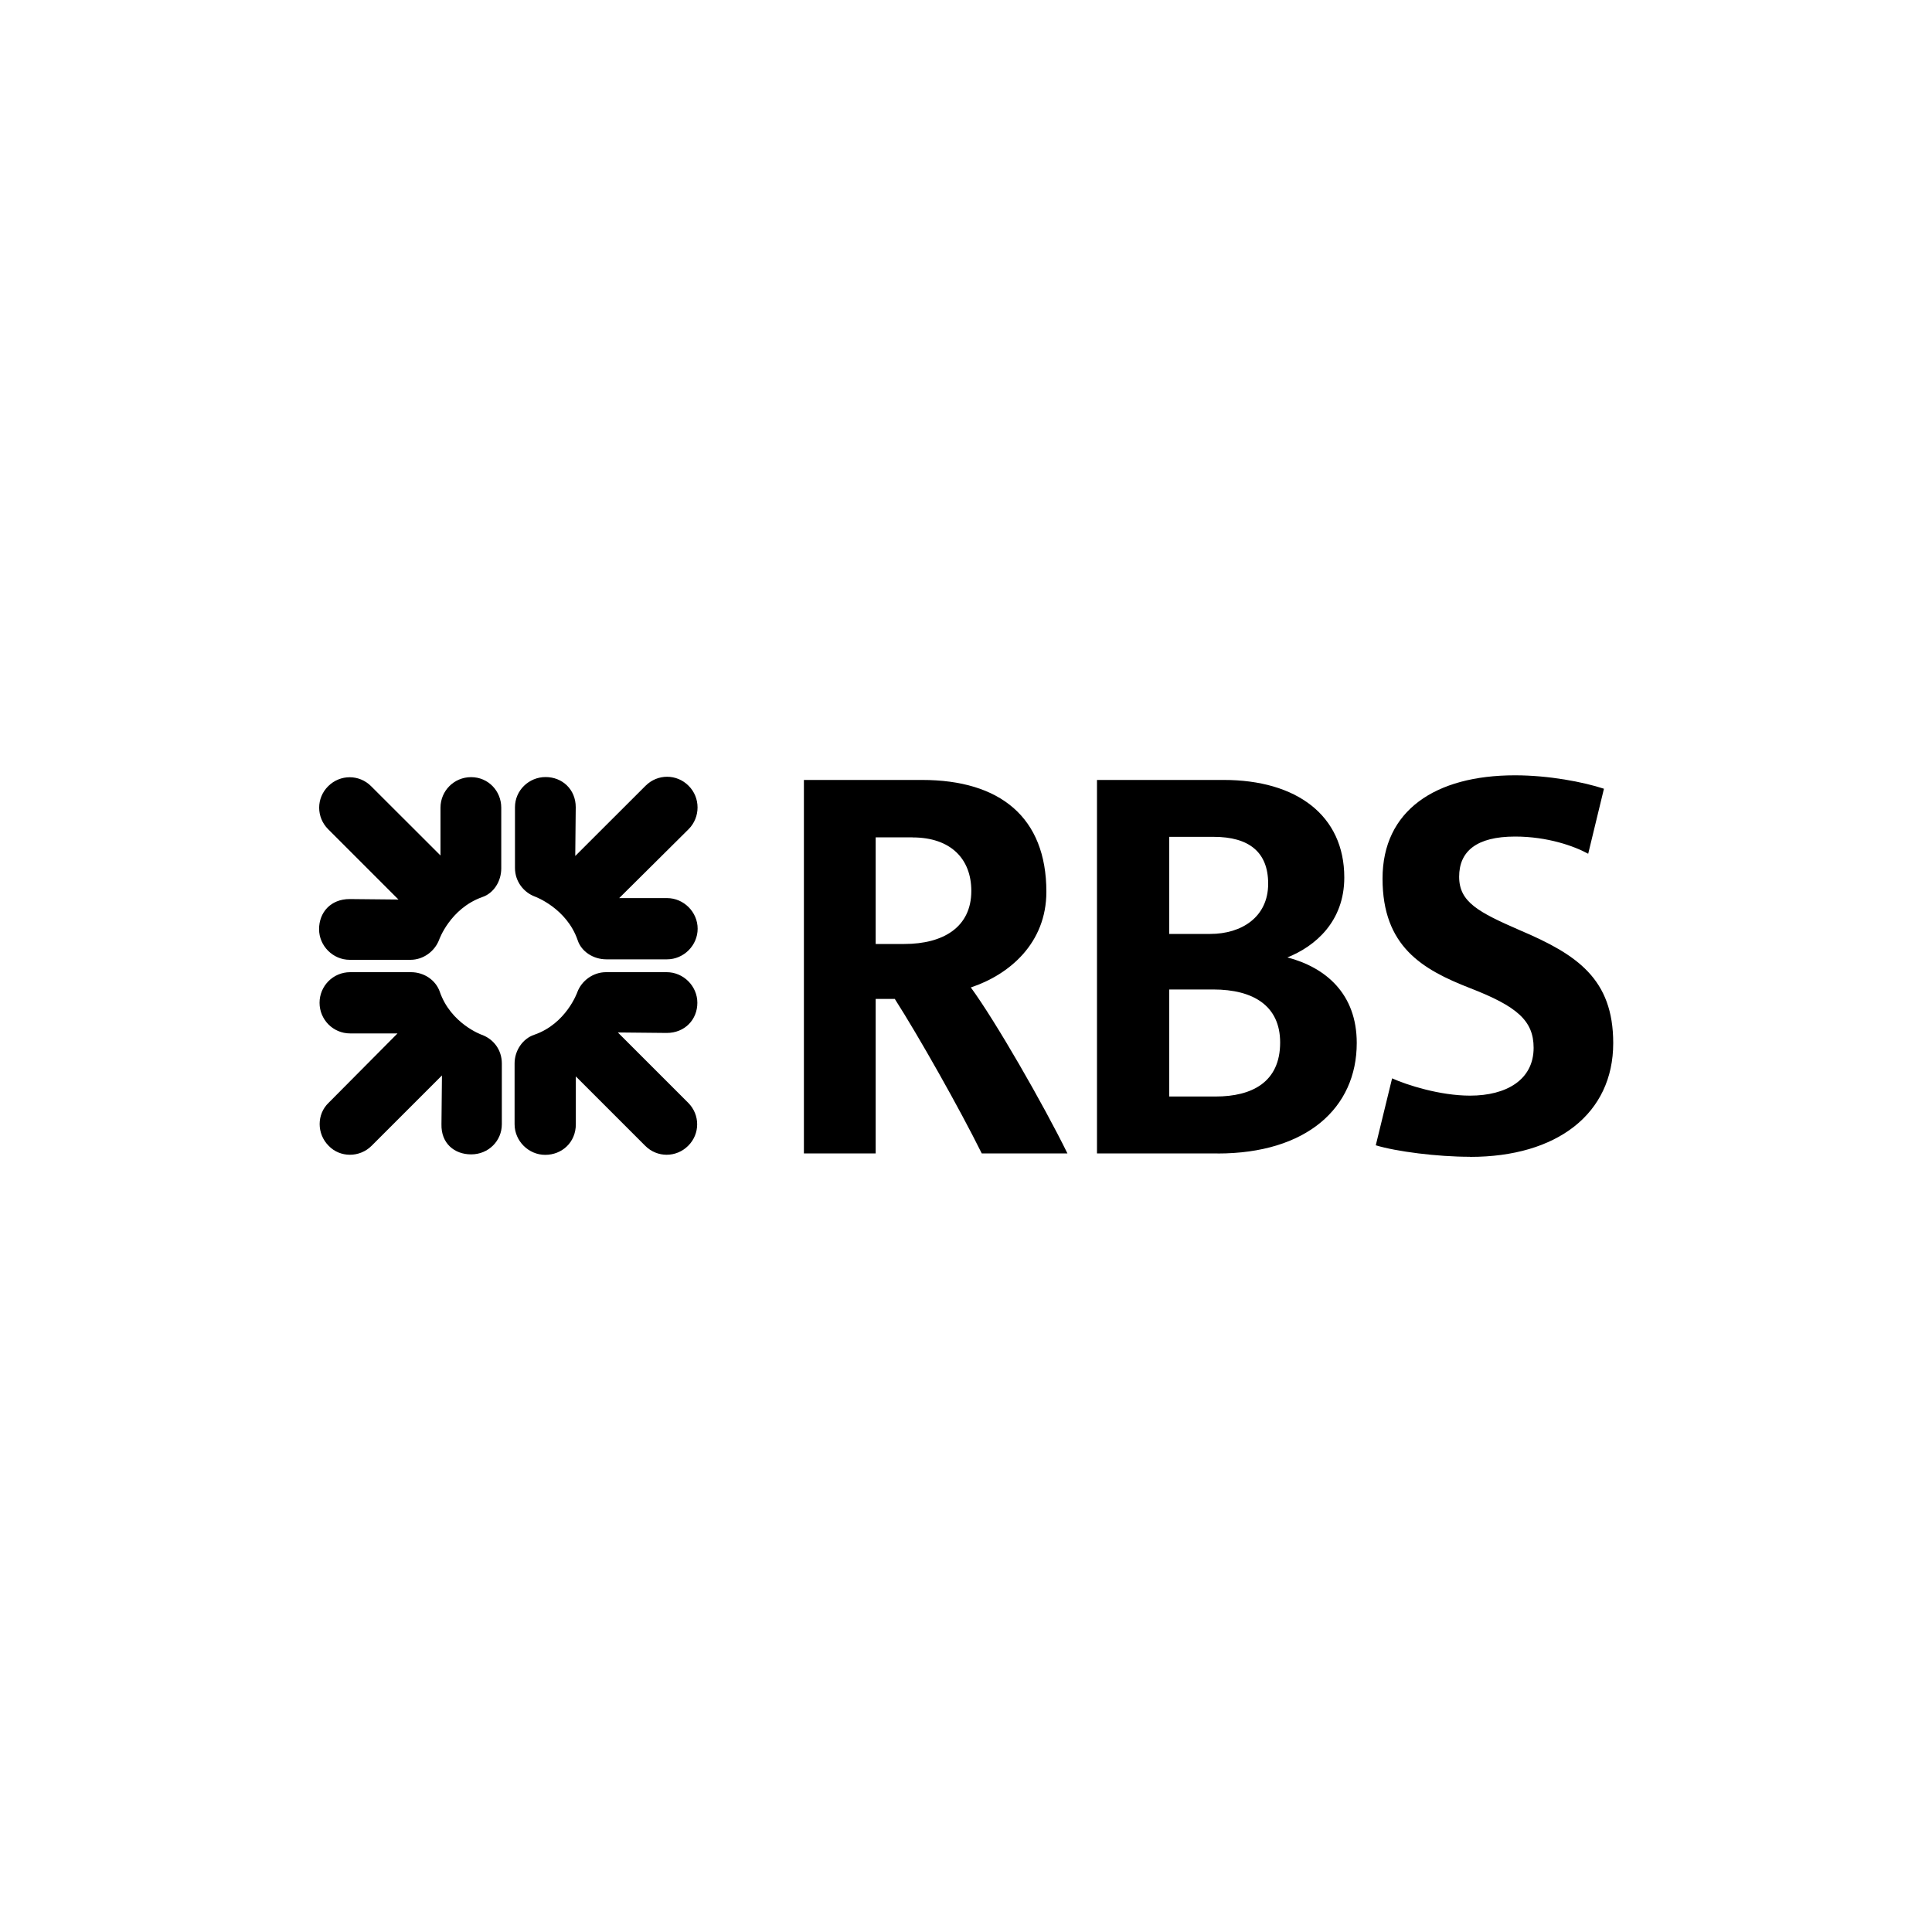
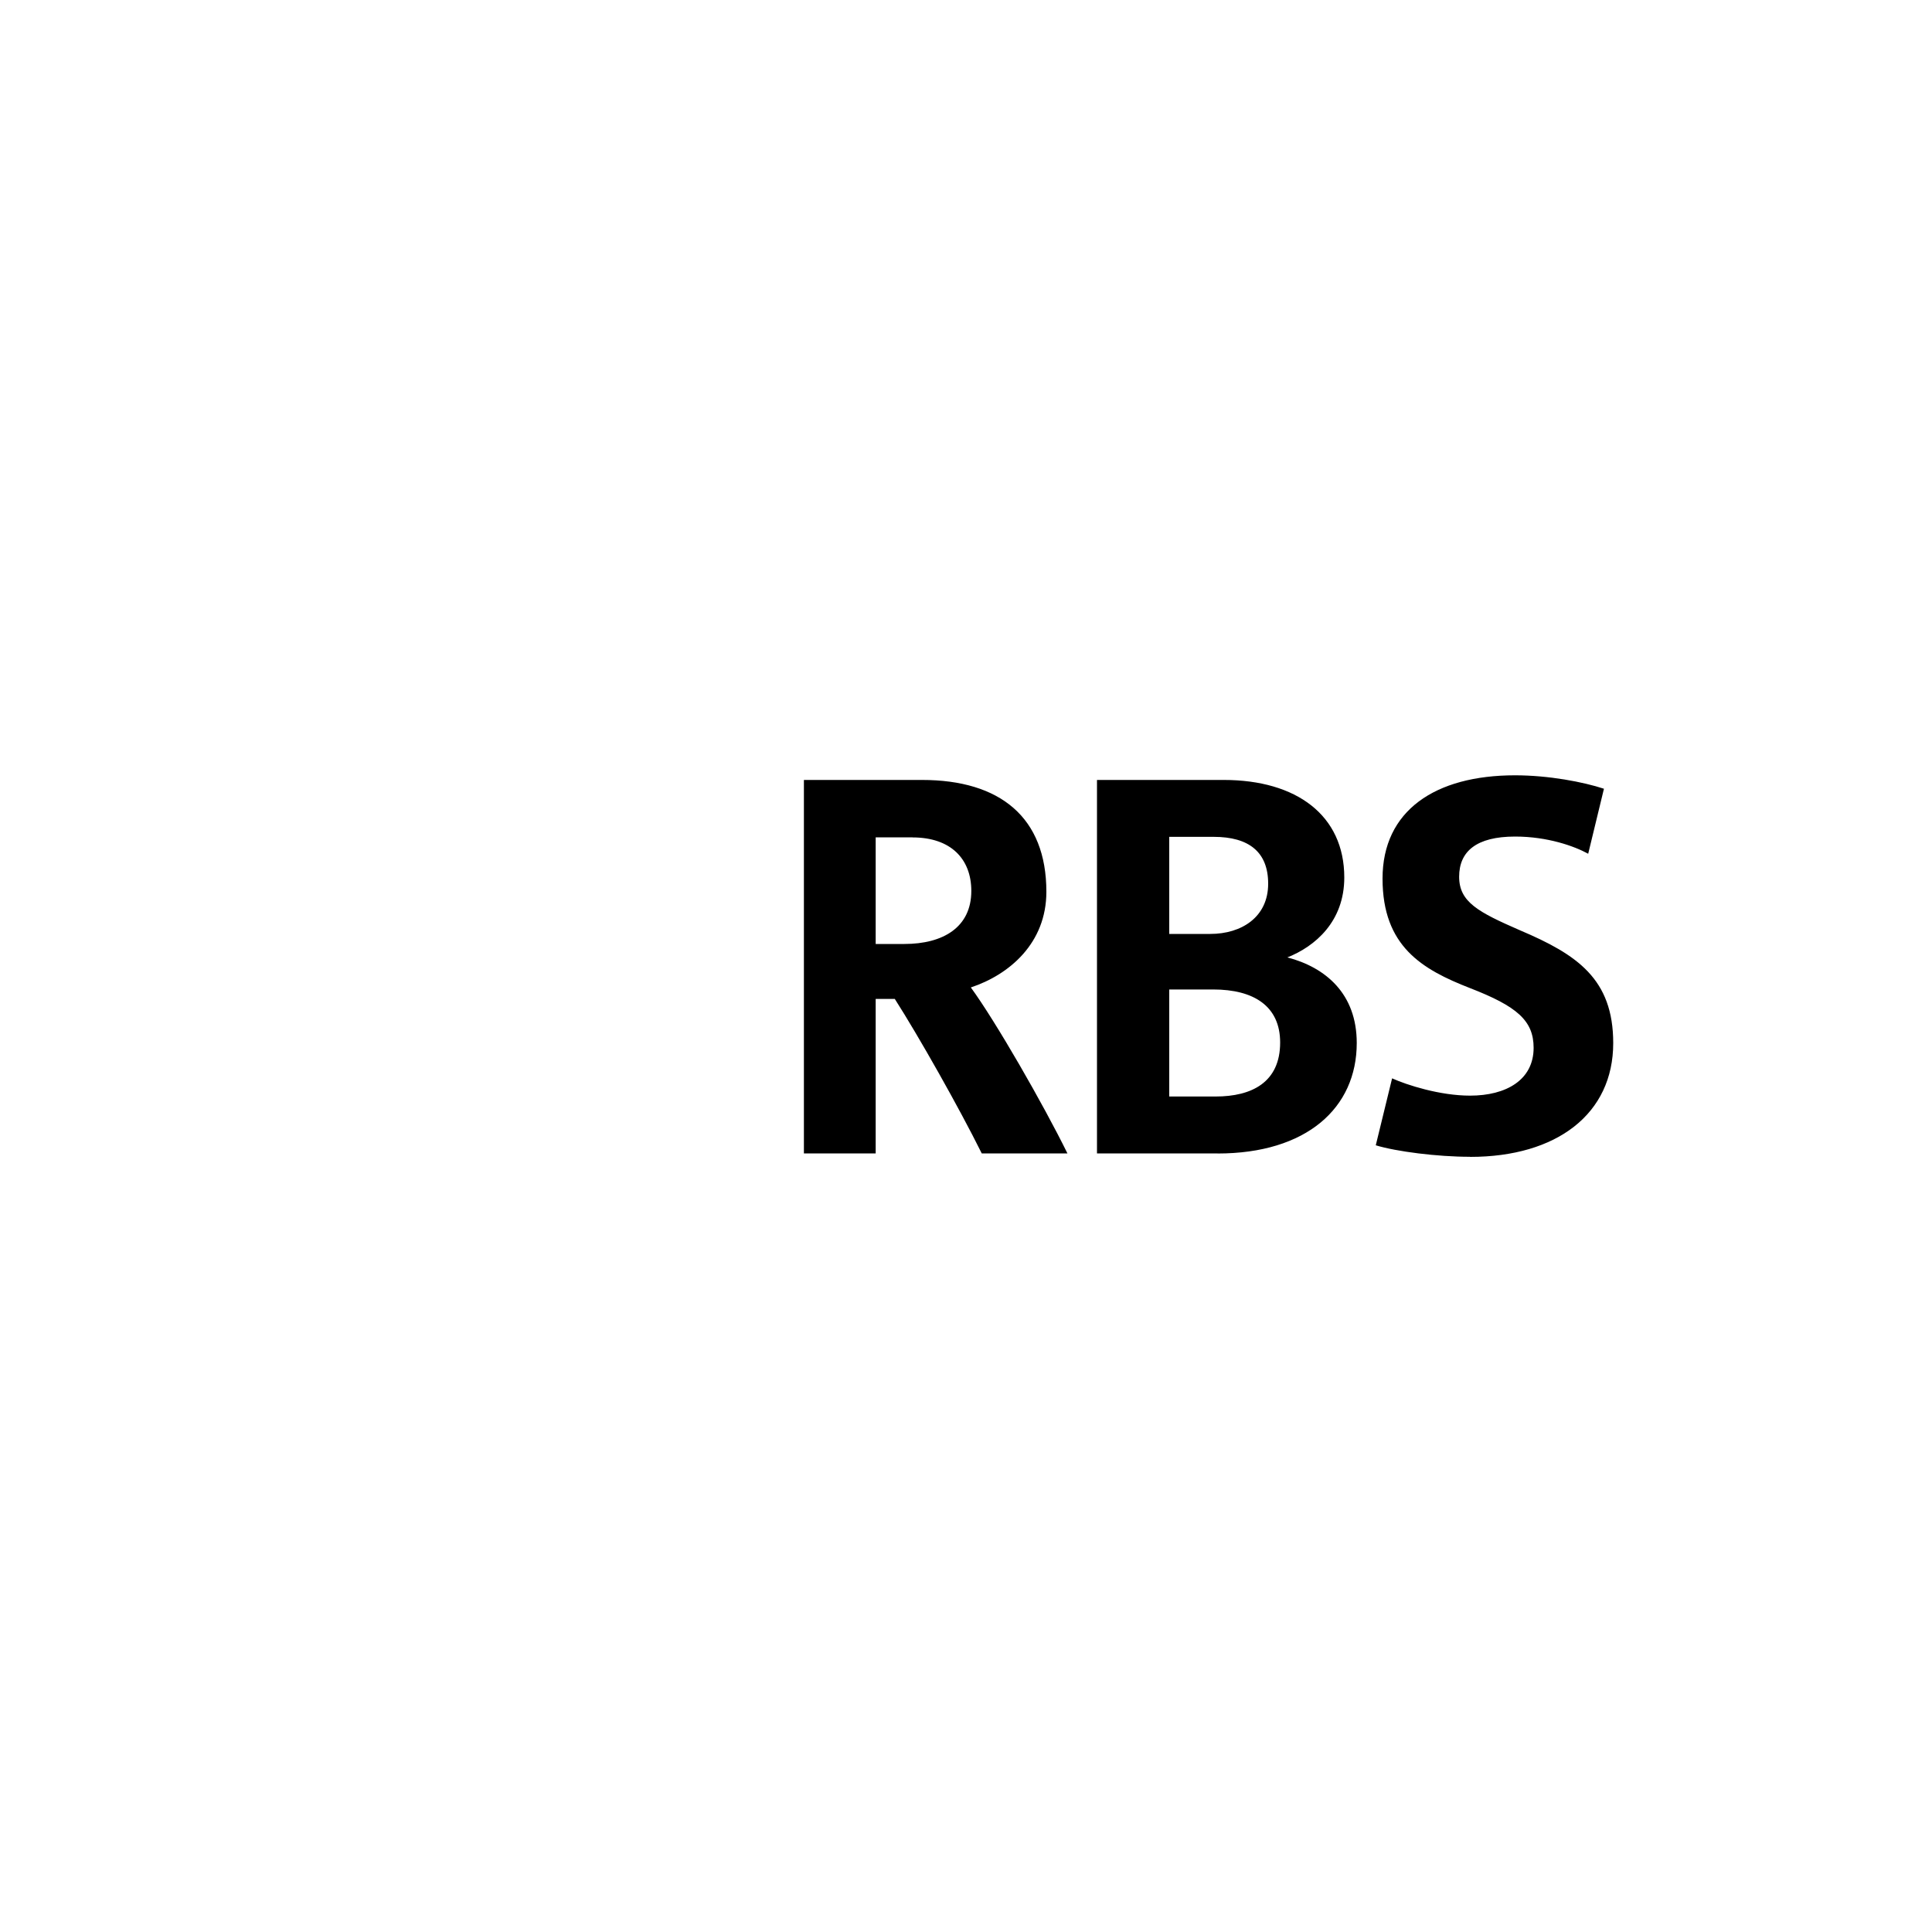
<svg xmlns="http://www.w3.org/2000/svg" id="Layer_1" viewBox="0 0 200 200">
-   <path d="M49.91,92.87c-3.32,1.19-4.45,4.41-4.45,4.41-.45,1.19-1.63,2.08-2.97,2.08h-6.29c-1.73,0-3.17-1.44-3.17-3.17s1.19-3.12,3.17-3.12l5.05.05-7.28-7.28c-1.24-1.24-1.24-3.22,0-4.45,1.24-1.24,3.22-1.24,4.45,0l7.18,7.17v-4.95c0-1.73,1.39-3.16,3.17-3.16s3.12,1.44,3.12,3.16v6.29c0,1.34-.79,2.58-1.98,2.97M48.77,119.5c-1.73,0-3.12-1.14-3.07-3.12l.05-5.05-7.28,7.28c-1.24,1.24-3.27,1.24-4.45,0-1.24-1.24-1.24-3.27,0-4.45l7.13-7.18h-4.9c-1.78,0-3.17-1.44-3.17-3.17s1.39-3.17,3.17-3.17h6.29c1.34,0,2.53.79,2.97,1.98,1.14,3.36,4.36,4.5,4.36,4.5,1.24.45,2.08,1.58,2.08,2.97v6.29c0,1.73-1.39,3.12-3.17,3.12ZM69.01,106.93l-5.05-.05,7.28,7.28c1.24,1.24,1.24,3.22,0,4.45-1.24,1.24-3.22,1.24-4.45,0l-7.18-7.18v4.95c0,1.88-1.44,3.17-3.17,3.17s-3.17-1.44-3.17-3.17v-6.29c0-1.34.84-2.57,2.03-2.97,3.32-1.14,4.46-4.4,4.46-4.4.44-1.19,1.63-2.08,2.97-2.08h6.29c1.73,0,3.17,1.44,3.17,3.17s-1.29,3.12-3.17,3.12ZM69.06,99.31h-6.29c-1.34,0-2.58-.79-2.97-1.98-1.14-3.32-4.41-4.51-4.41-4.51-1.19-.44-2.08-1.58-2.08-2.97v-6.29c0-1.73,1.43-3.12,3.17-3.12s3.12,1.29,3.12,3.12l-.05,5.05,7.28-7.27c1.24-1.24,3.22-1.24,4.45,0,1.24,1.23,1.24,3.26,0,4.5l-7.18,7.13h4.95c1.73,0,3.17,1.44,3.17,3.17s-1.44,3.17-3.17,3.17Z" />
  <path d="M101.63,119.4c-2.33-4.7-6.53-12.13-9-15.99h-1.98v15.99h-7.43v-38.66h12.23c8.07,0,12.87,3.86,12.87,11.58,0,5.3-3.81,8.57-7.82,9.9,2.57,3.51,7.52,12.13,10,17.18h-8.86M94.46,86.68h-3.81v11.04h2.97c4.01,0,6.93-1.73,6.93-5.49,0-3.32-2.13-5.54-6.08-5.54ZM126.03,119.4h-12.47v-38.66h13.12c7.53,0,12.48,3.66,12.48,10.1,0,4.56-3.02,7.13-5.89,8.27,3.96,1.04,7.18,3.76,7.18,8.86,0,6.73-5.2,11.44-14.41,11.44ZM125.64,86.63h-4.6v10.05h4.25c3.22,0,5.99-1.73,5.99-5.2,0-3.27-1.98-4.85-5.64-4.85ZM125.59,102.43h-4.55v11.08h4.8c3.76,0,6.68-1.48,6.68-5.59,0-3.76-2.72-5.49-6.93-5.49ZM152.17,119.75c-3.37,0-7.62-.54-9.75-1.19l1.69-6.93c1.53.69,4.95,1.79,8.07,1.79,3.76,0,6.58-1.64,6.58-4.95,0-2.82-1.73-4.3-6.58-6.18-4.95-1.93-9.06-4.31-9.06-11.34s5.44-10.69,13.71-10.69c3.51,0,7.08.69,9.21,1.39l-1.63,6.73c-1.44-.79-4.21-1.78-7.57-1.78-4.01,0-5.79,1.54-5.79,4.16s1.98,3.66,6.29,5.54c5.94,2.52,9.66,5.05,9.66,11.68,0,7.33-5.84,11.78-14.8,11.78Z" />
</svg>